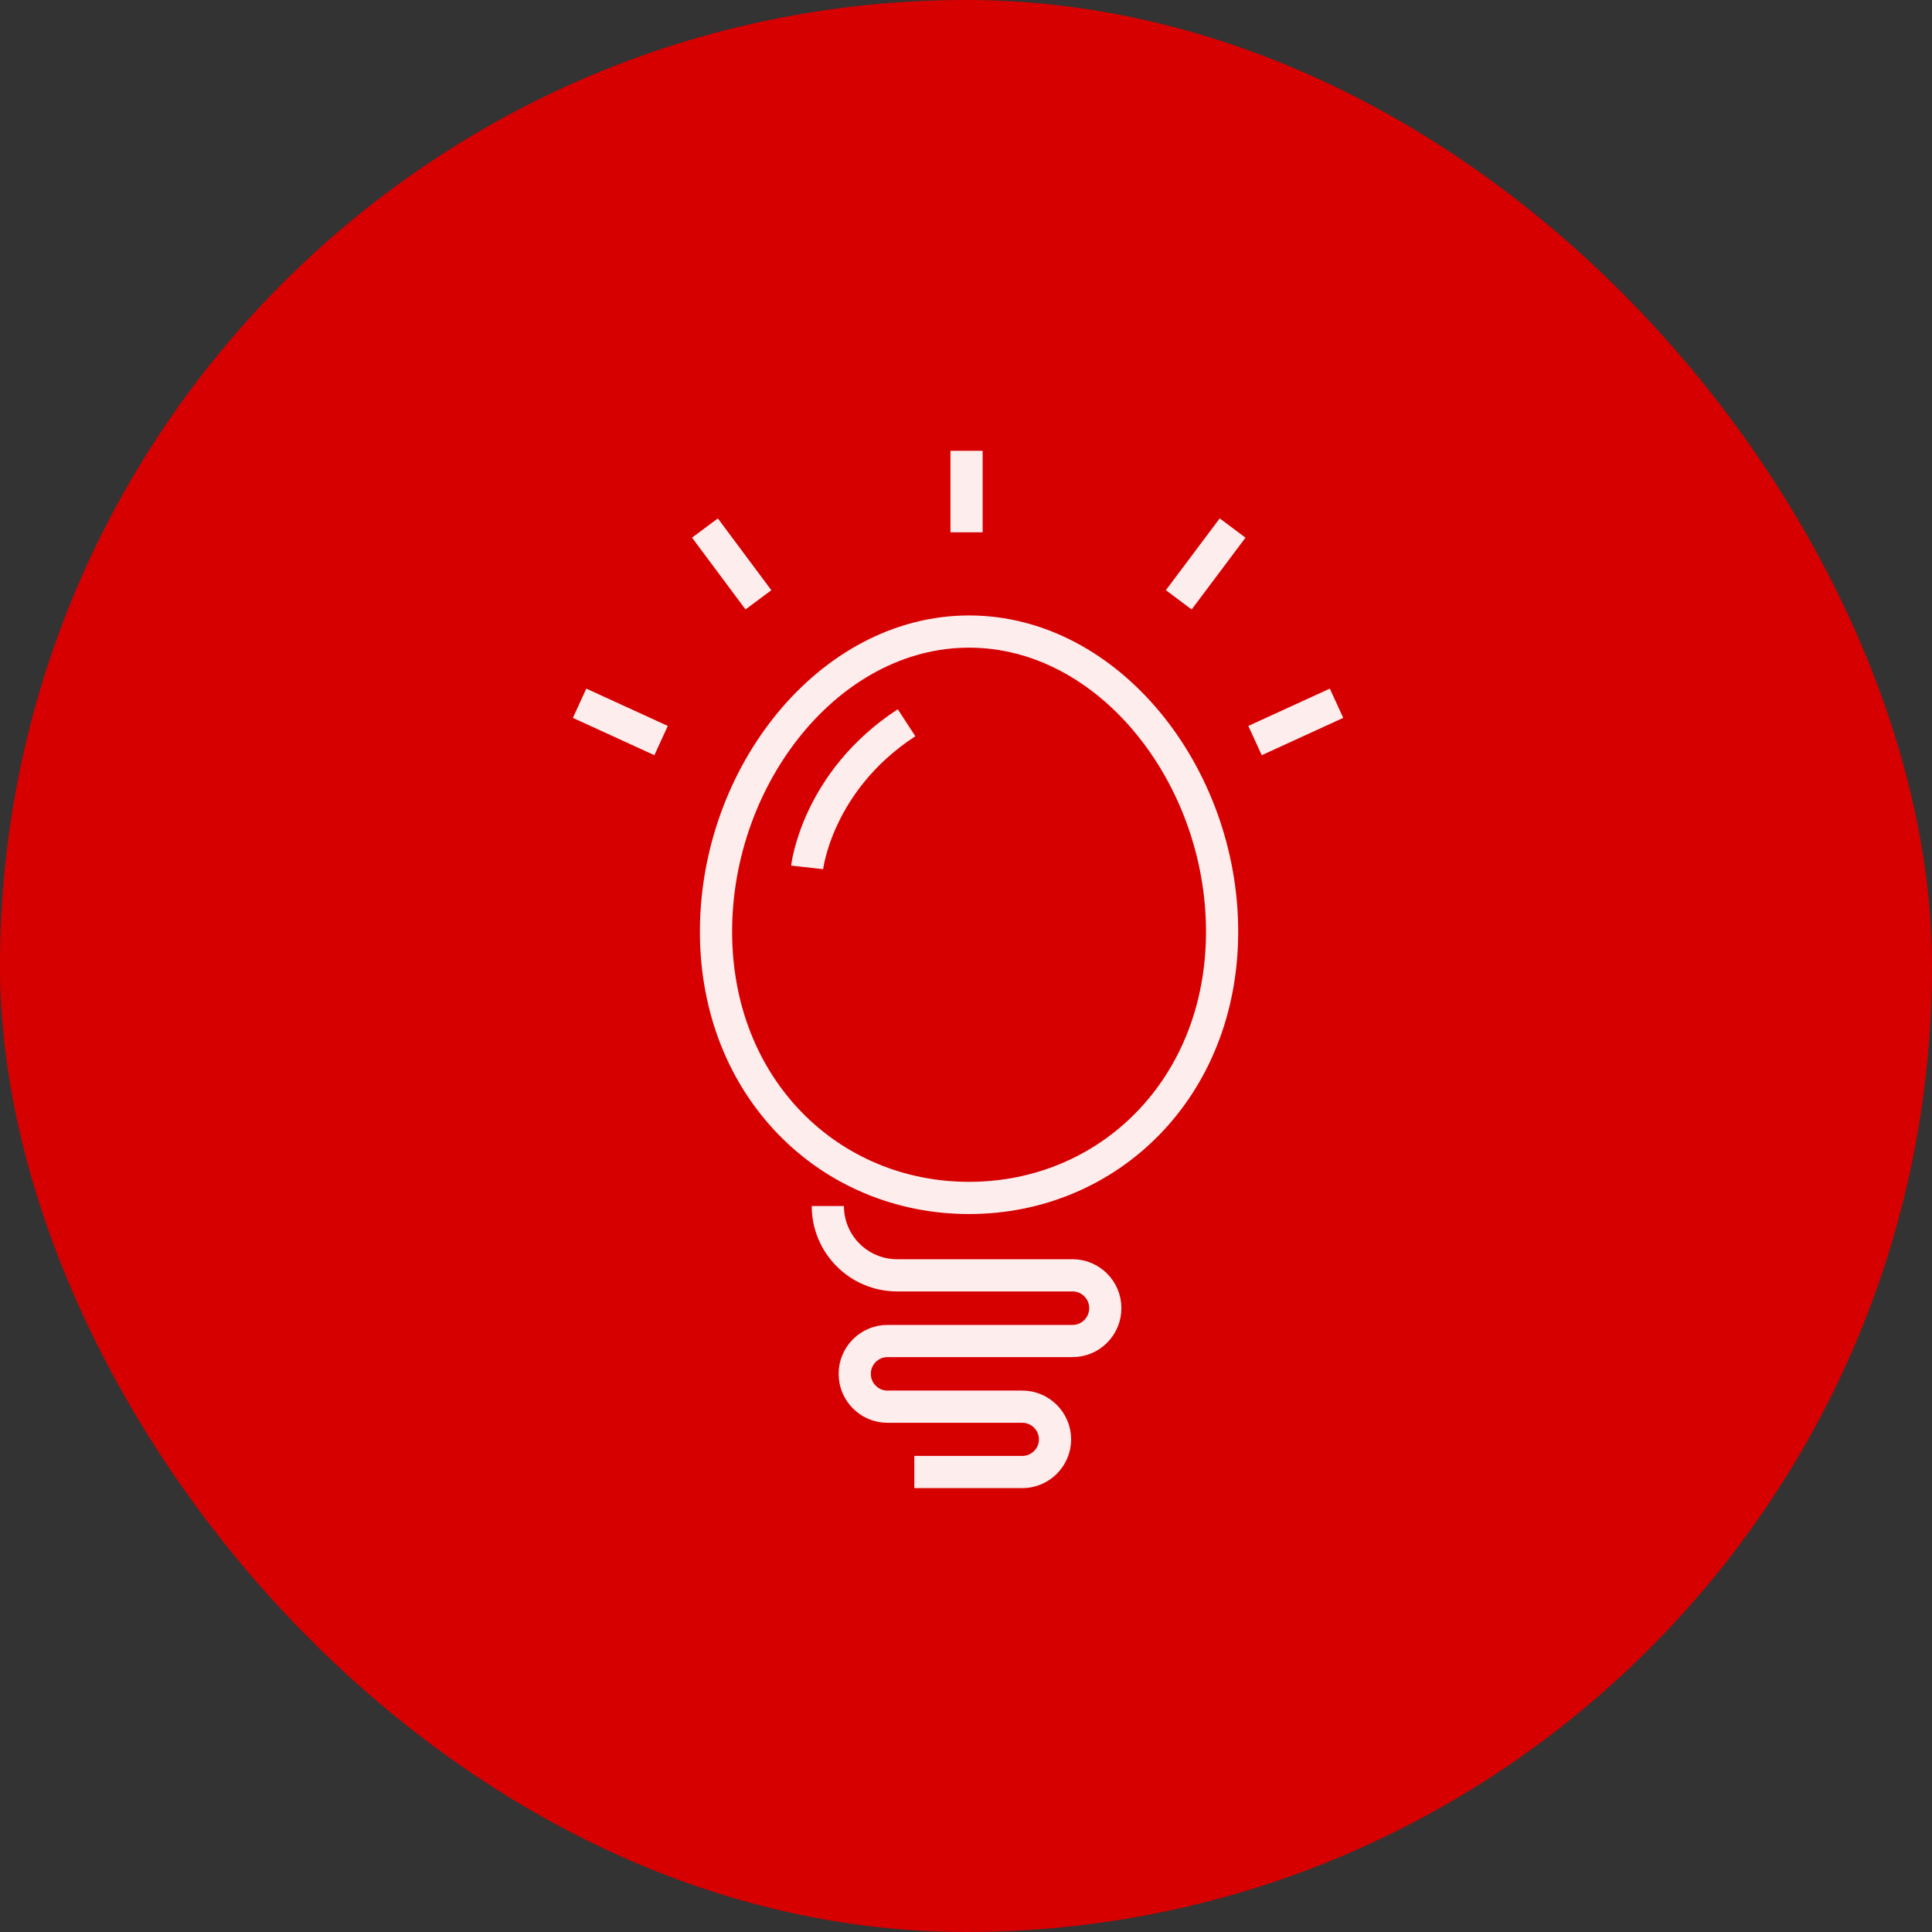
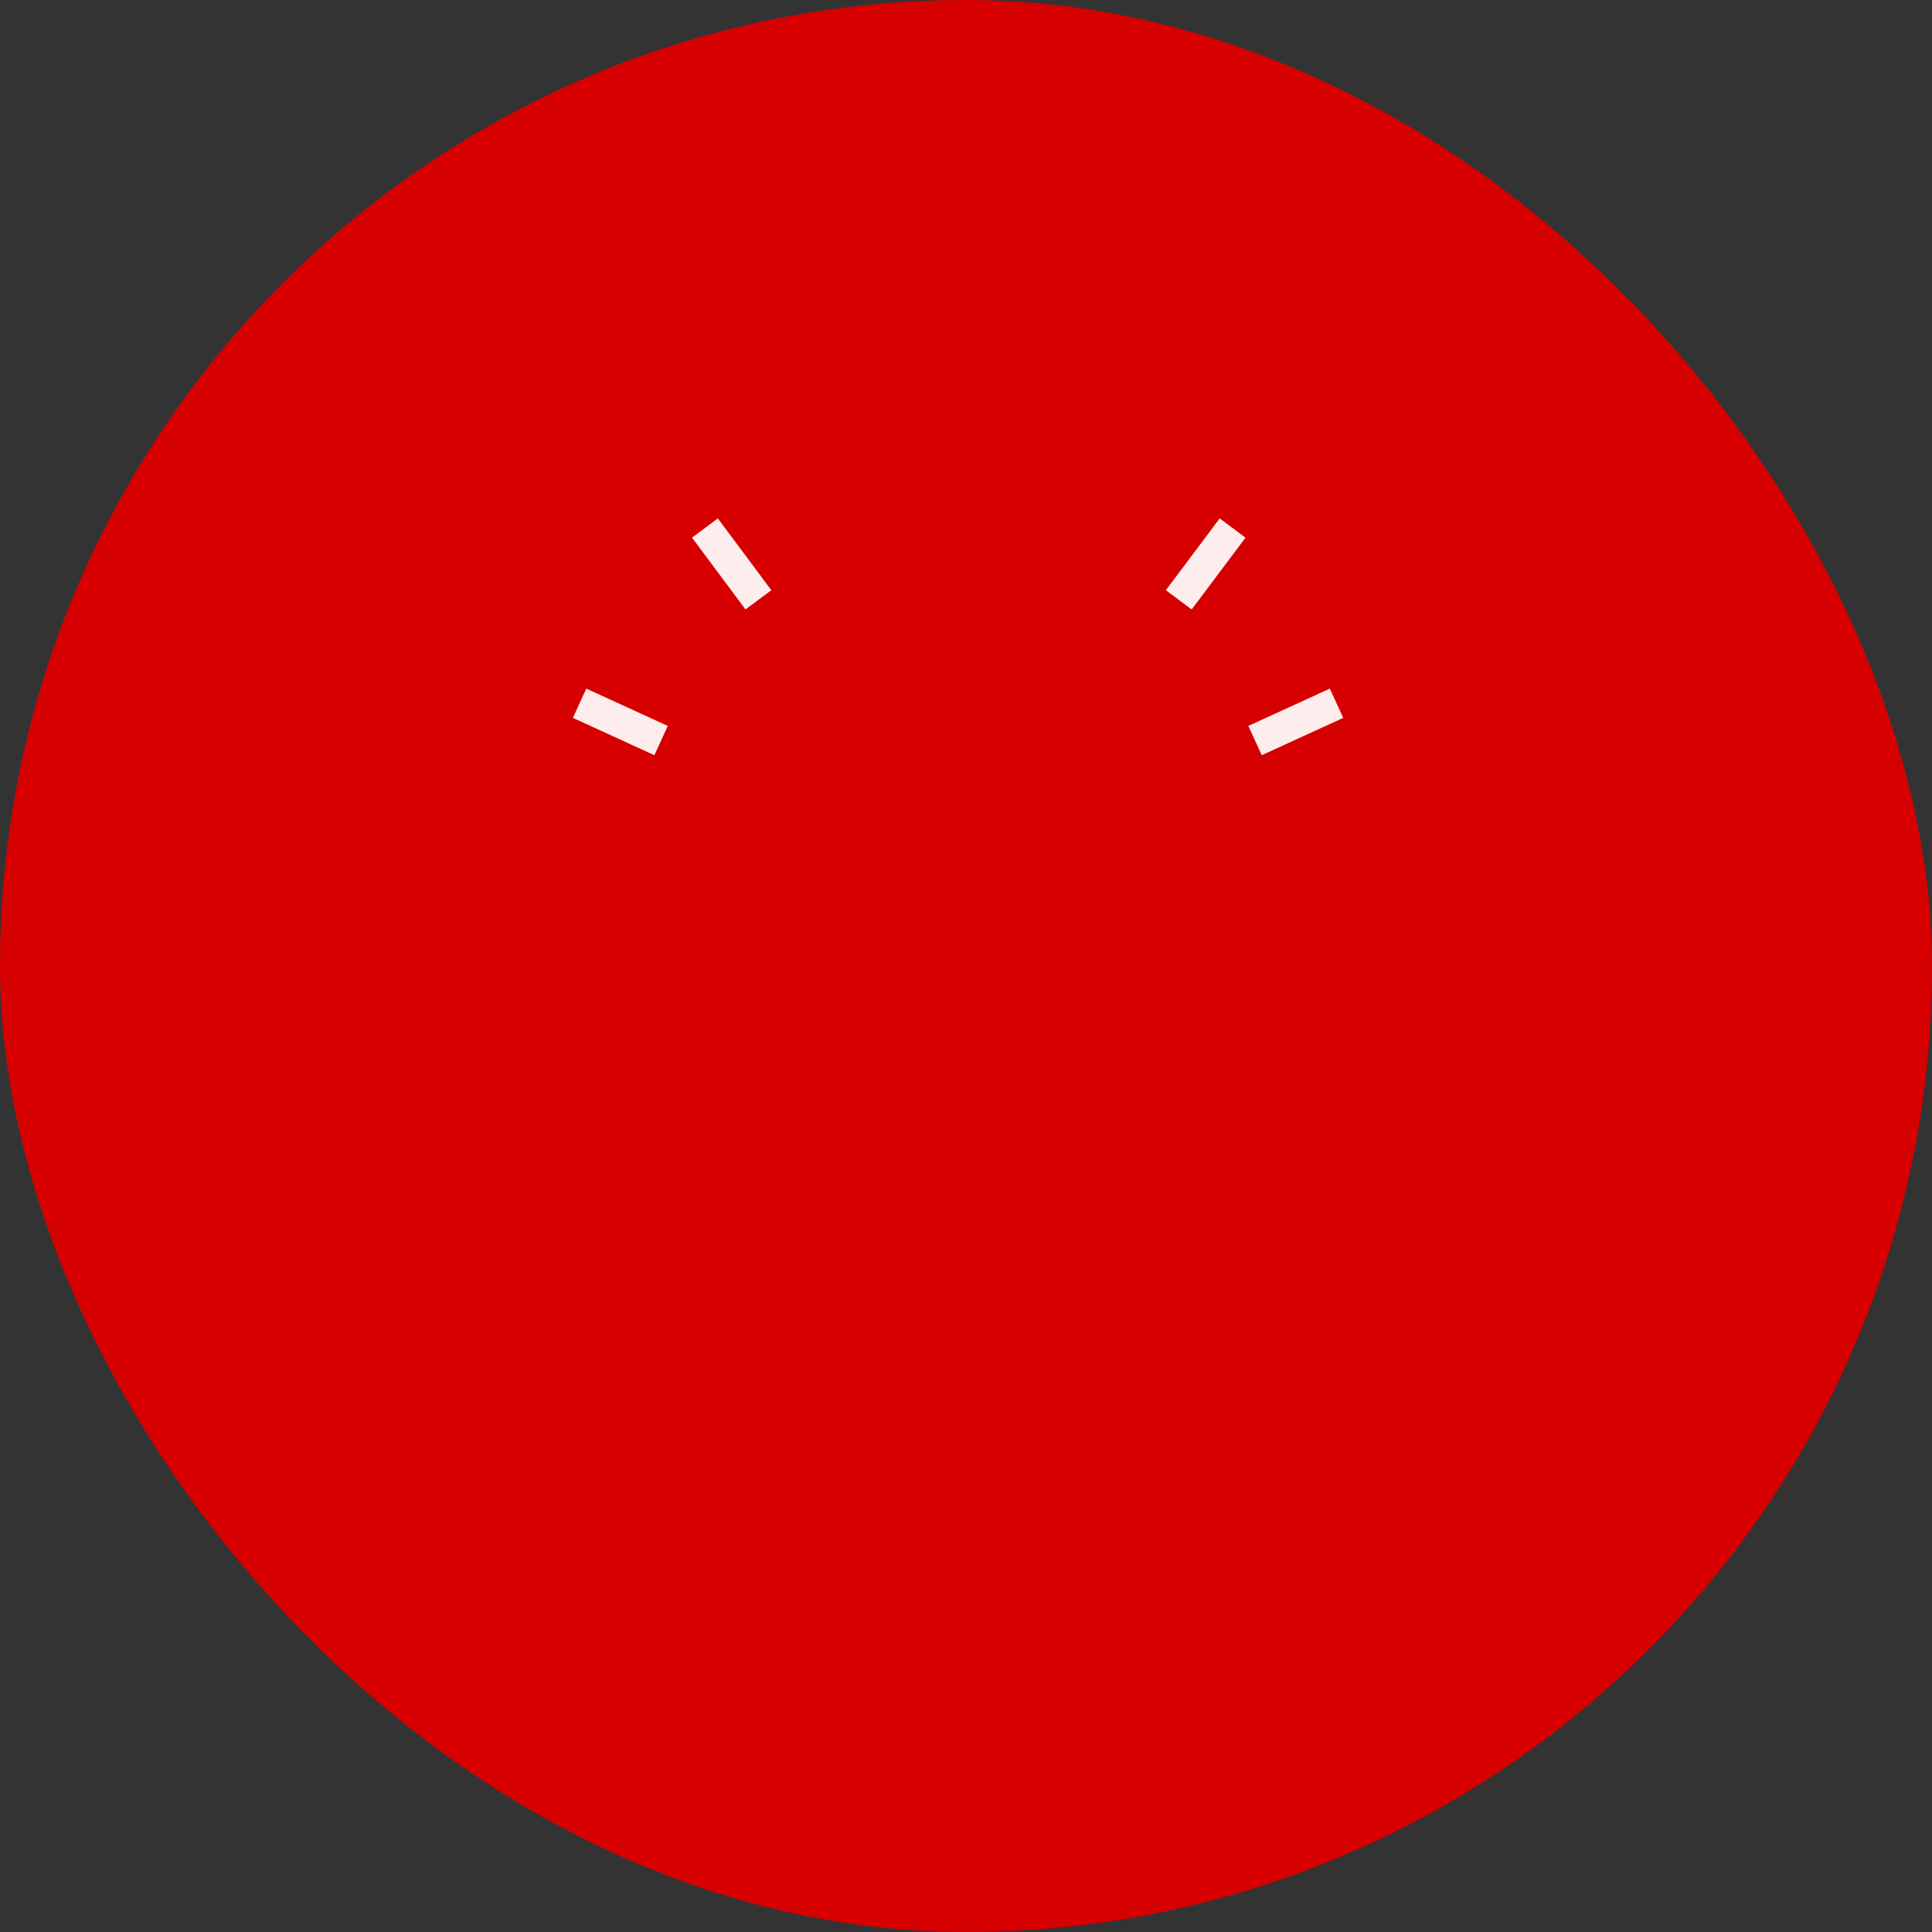
<svg xmlns="http://www.w3.org/2000/svg" width="120" height="120" viewBox="0 0 120 120" fill="none">
  <rect x="0" y="0" width="120" height="120" fill="#333333" stroke="none" />
  <rect width="120" height="120" rx="60" fill="#D60001" />
-   <path d="M75.907 57.864C75.907 67.584 68.862 74.406 60.19 74.406C51.517 74.406 44.473 67.584 44.473 57.864C44.473 48.144 51.517 39.227 60.19 39.227C68.884 39.227 75.907 48.166 75.907 57.864Z" stroke="#FEEDED" stroke-width="2" stroke-miterlimit="10" stroke-linejoin="round" />
-   <path d="M51.418 74.91C51.418 77.273 53.335 79.213 55.721 79.213H66.622C67.737 79.213 68.651 80.127 68.651 81.242V81.264C68.651 82.379 67.737 83.293 66.622 83.293H55.119C54.004 83.293 53.09 84.207 53.09 85.321V85.344C53.09 86.458 54.004 87.372 55.119 87.372H63.501C64.616 87.372 65.53 88.287 65.53 89.401C65.53 90.516 64.616 91.43 63.501 91.43H56.791" stroke="#FEEDED" stroke-width="2" stroke-miterlimit="10" stroke-linejoin="round" />
-   <path d="M50.133 53.875C50.133 53.875 50.735 48.525 56.308 44.891" stroke="#FEEDED" stroke-width="2" stroke-miterlimit="10" stroke-linejoin="round" />
  <path d="M36 43.68L41.061 45.998" stroke="#FEEDED" stroke-width="2" stroke-miterlimit="10" stroke-linejoin="round" />
  <path d="M43.785 32.797L47.107 37.256" stroke="#FEEDED" stroke-width="2" stroke-miterlimit="10" stroke-linejoin="round" />
  <path d="M76.559 32.797L73.215 37.256" stroke="#FEEDED" stroke-width="2" stroke-miterlimit="10" stroke-linejoin="round" />
  <path d="M83.014 43.68L77.953 45.998" stroke="#FEEDED" stroke-width="2" stroke-miterlimit="10" stroke-linejoin="round" />
-   <path d="M60.035 33.061V28" stroke="#FEEDED" stroke-width="2" stroke-miterlimit="10" stroke-linejoin="round" />
</svg>